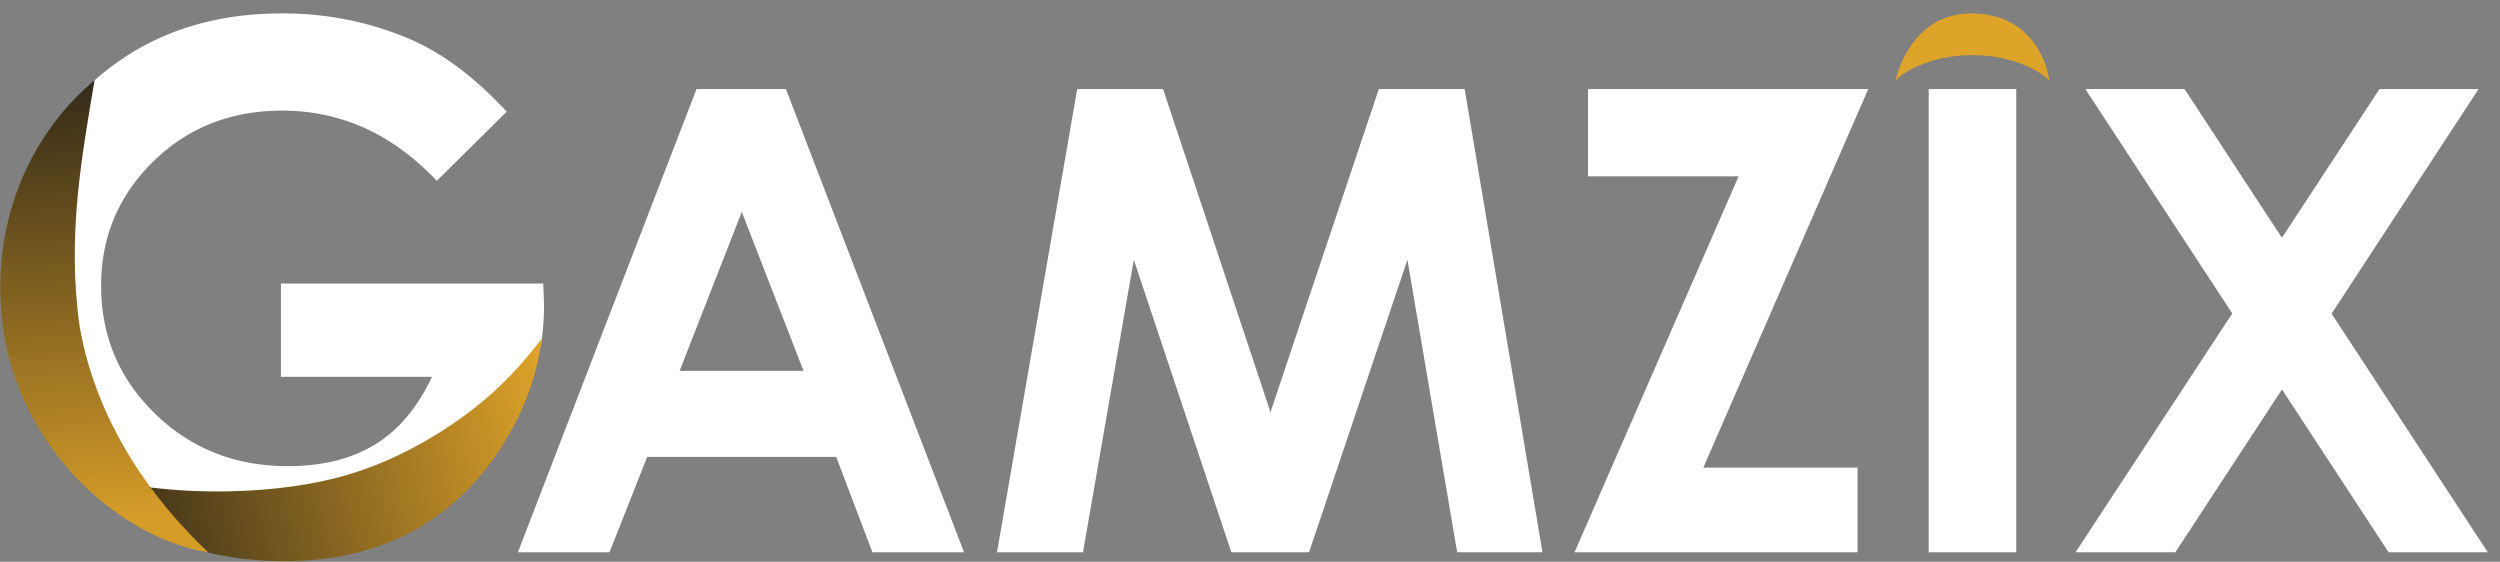
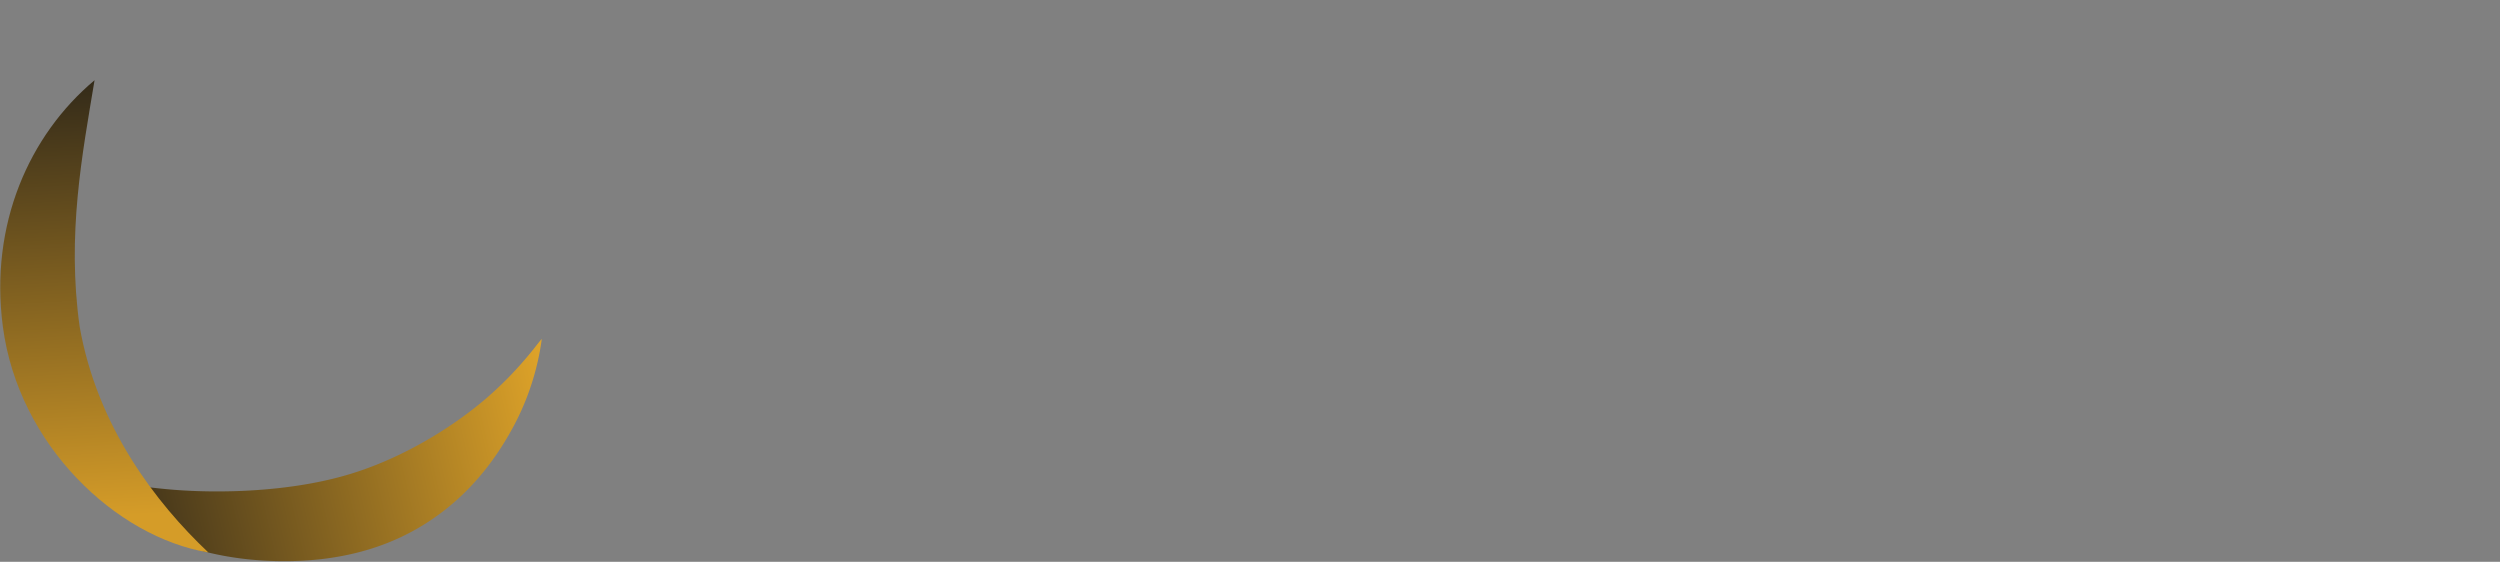
<svg xmlns="http://www.w3.org/2000/svg" width="178" height="40" fill="none">
  <rect width="100%" height="100%" fill="#808080" stroke="none" />
-   <path d="M38.681 20.19h-18.68v6.64h10.754c-1.028 2.191-2.38 3.799-4.055 4.821-1.675 1.022-3.736 1.535-6.184 1.54-3.756 0-6.915-1.246-9.476-3.736-2.56-2.49-3.841-5.527-3.84-9.11 0-3.468 1.234-6.412 3.7-8.834 2.468-2.423 5.529-3.634 9.184-3.635 4.195 0 7.867 1.666 11.017 4.998l4.977-4.922c-2.272-2.457-4.595-4.19-6.968-5.201A22.93 22.93 0 0 0 20.048.956c-5.317 0-9.773 1.603-13.367 4.81a.47.47 0 0 1-.055.318.482.482 0 0 1-.504.44 8.322 8.322 0 0 0-1.37 1.52c-.09.858-.937 1.476-1.482 2.126-.103.203-.208.405-.319.6-.28.534-.5 1.097-.655 1.68-.163.536-.376 1.048-.572 1.574-.406 1.09-.567 2.23-.912 3.336-.185.59-.421 1.176-.46 1.795-.039.618-.018 1.214-.123 1.822a.415.415 0 0 1-.036.105c.587 3.942 1.862 7.813 4.235 11.055 2.116 2.899 5.276 4.886 8.558 6.225 3.417 1.397 7.337 1.625 10.959 1.034 3.513-.574 6.901-2.032 9.285-4.743 2.424-2.76 4.048-6.058 4.945-9.604a.414.414 0 0 1 .312-.323 18.25 18.25 0 0 0 .25-2.97l-.056-1.566z" fill="#fff" />
  <path d="M38.572 24.16a18.4 18.4 0 0 1-2.366 6.834c-1.682 2.913-3.861 5.134-6.538 6.664-2.677 1.53-5.816 2.296-9.416 2.297-3.854 0-7.29-.837-10.31-2.51a18.134 18.134 0 0 1-4.588-3.6c-.276-.306 2.566.672 6.996 1.025 3.538.283 8.227.108 12.111-.983 3.95-1.104 7.65-3.376 10.154-5.521 2.646-2.275 3.982-4.402 3.957-4.206z" fill="url(#a)" />
-   <path d="M49.591 6.343h6.367L68.64 39.322h-6.523l-2.581-6.793H46.08l-2.682 6.792h-6.525L49.591 6.343zm3.224 8.744L48.39 26.406h8.823l-4.4-11.32zm23.88-8.744h6.116l7.646 23.003 7.715-23.003h6.112l5.539 32.979h-6.073l-3.541-20.828-7.005 20.828h-5.532l-6.945-20.828-3.618 20.828h-6.123l5.71-32.98zm36.37 0h19.954l-11.741 26.95h10.98v6.03h-20.153l11.685-26.77h-10.725v-6.21zm24.259 0h6.234v32.979h-6.234V6.342zm11.154 0h7.062l6.932 10.588 6.946-10.588h7.054l-10.463 15.99 11.121 16.989h-7.062l-7.592-11.595-7.592 11.595h-7.103l11.155-17.004-10.458-15.975z" fill="#fff" />
-   <path d="M145.906 5.74c-.061-.717-.933-4.785-5.552-4.785-4.427 0-5.397 4.784-5.397 4.784.428-.517 2.409-1.816 5.474-1.816 3.066 0 5.046 1.299 5.475 1.816z" fill="#DEA329" />
  <path d="M5.67 23.244c-.92-6.547.187-12.25 1.062-17.532C2.075 9.62-.75 15.984.202 23.244c1.111 8.463 8.063 14.99 14.633 16.092-3.732-3.522-7.916-8.967-9.166-16.092z" fill="url(#b)" />
  <defs>
    <linearGradient id="a" x1="7.074" y1="37.453" x2="39.661" y2="29.999" gradientUnits="userSpaceOnUse">
      <stop offset=".01" stop-color="#352B19" />
      <stop offset="1" stop-color="#DEA329" />
    </linearGradient>
    <linearGradient id="b" x1="3.857" y1="6.013" x2="5.644" y2="39.434" gradientUnits="userSpaceOnUse">
      <stop stop-color="#342B19" />
      <stop offset=".924" stop-color="#D59C28" />
    </linearGradient>
  </defs>
</svg>